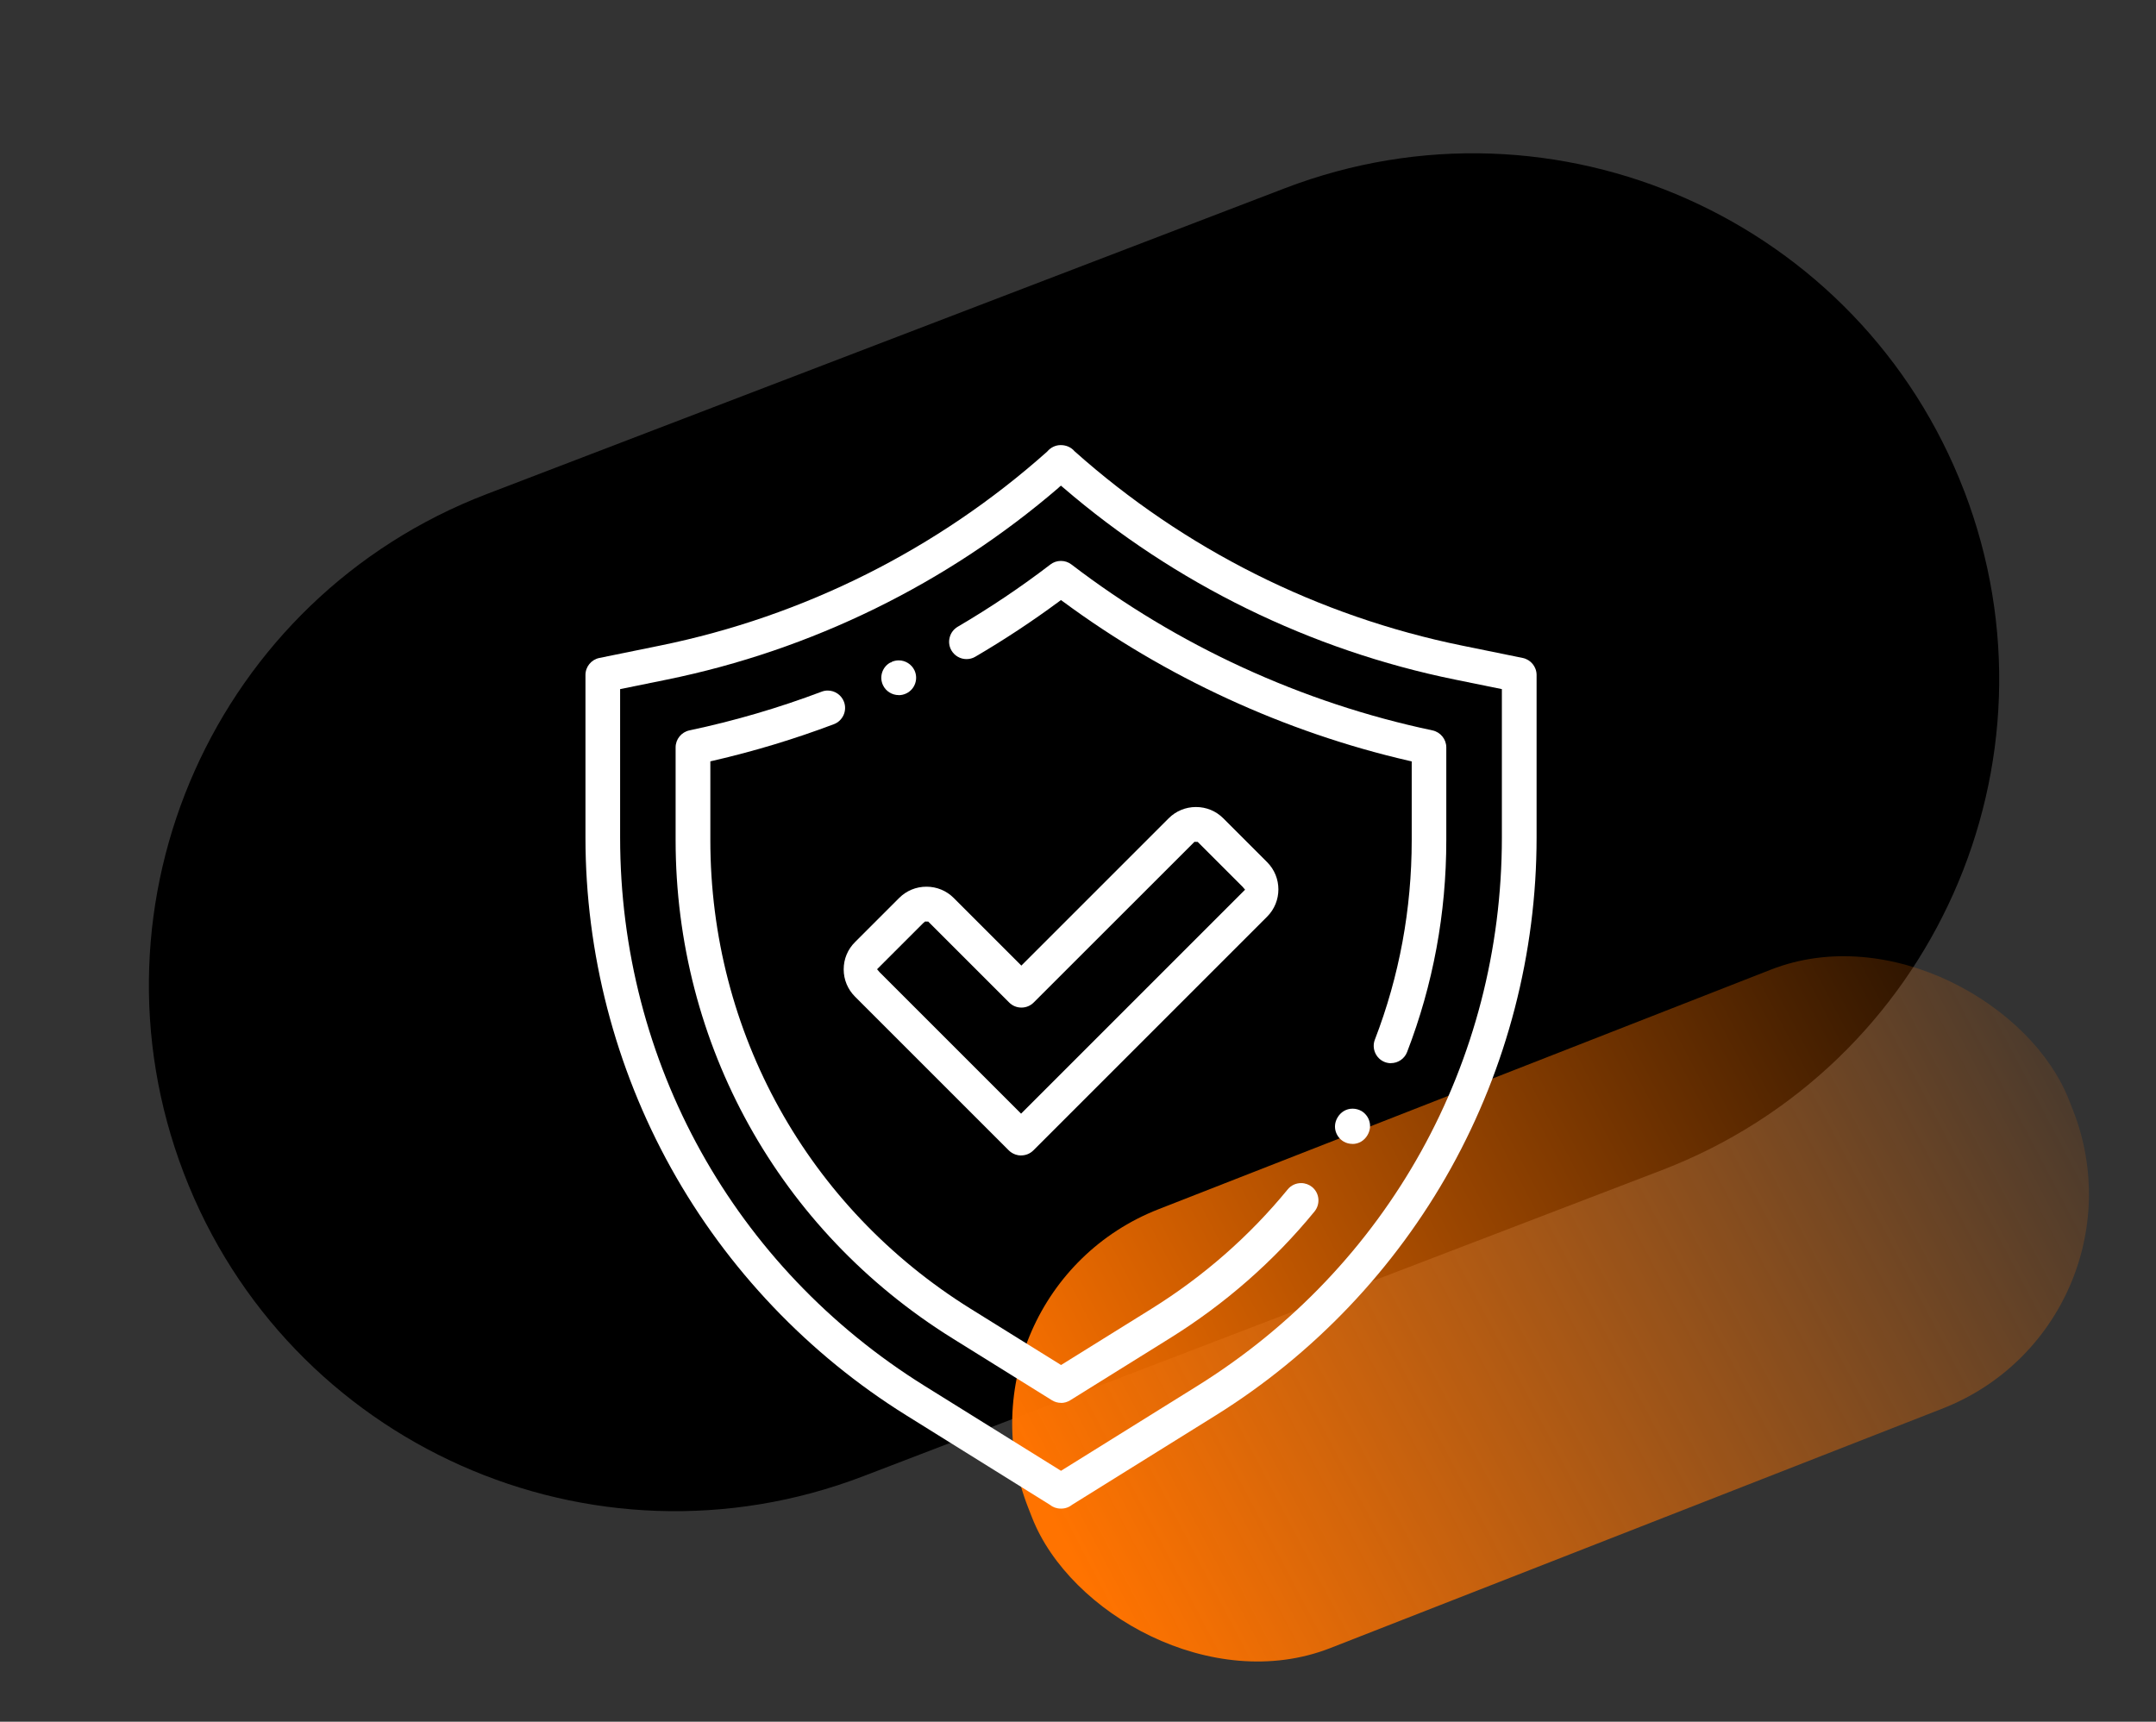
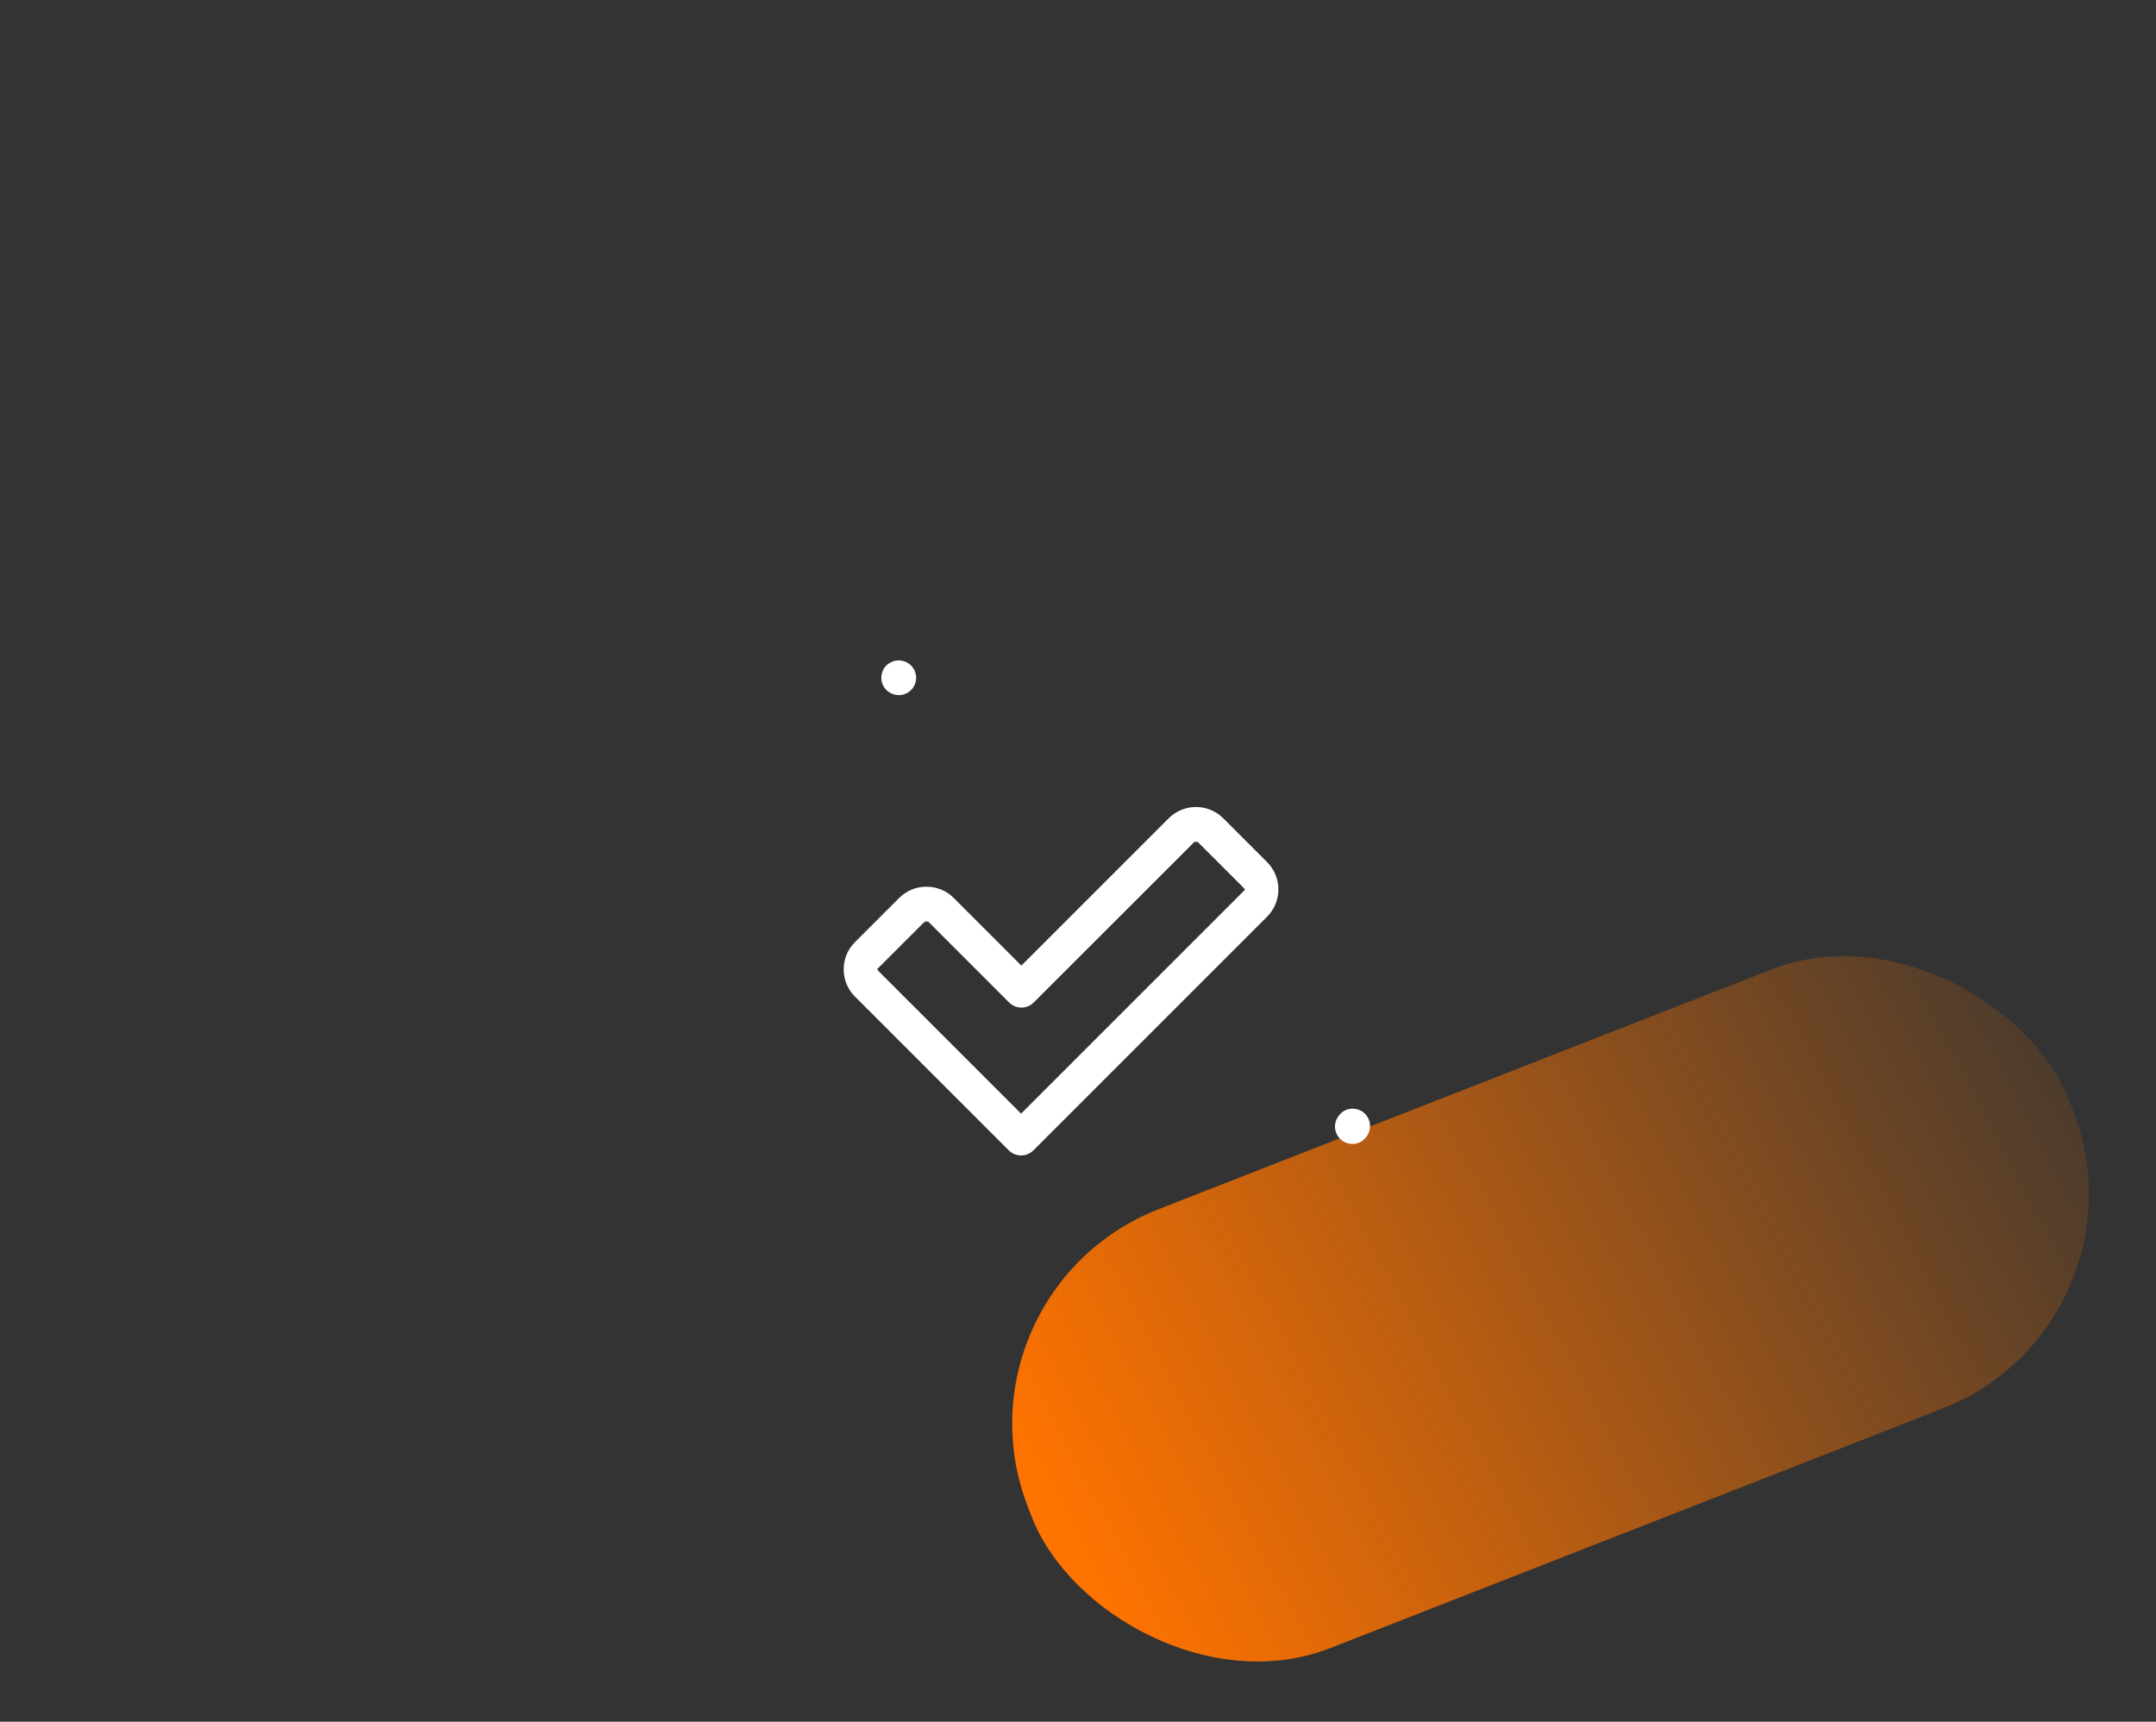
<svg xmlns="http://www.w3.org/2000/svg" id="a" viewBox="0 0 303 242">
  <rect x="0" y="0" width="303" height="242" fill="#333333" stroke="none" />
  <defs>
    <style>.e{fill:url(#c);}.f{fill:#fff;}</style>
    <linearGradient id="c" x1="-2905.65" y1="-4537.26" x2="-2802.5" y2="-4587.34" gradientTransform="translate(-1161.16 -5104.73) rotate(-164.24) scale(1.34 1.03) skewX(-9.87)" gradientUnits="userSpaceOnUse">
      <stop offset="0" stop-color="#ff7300" stop-opacity=".1" />
      <stop offset="1" stop-color="#ff7300" />
    </linearGradient>
  </defs>
-   <path id="b" d="M276.05,69.02c14.61,38.12-4.45,80.87-42.57,95.48l-112.16,42.99c-38.12,14.61-80.87-4.45-95.48-42.57-14.61-38.12,4.45-80.87,42.57-95.48l112.16-42.98c38.12-14.61,80.87,4.45,95.48,42.57h0Z" />
  <rect class="e" x="139.36" y="150.85" width="157.1" height="66.24" rx="32.35" ry="32.35" transform="translate(-52.05 92.05) rotate(-21.37)" />
-   <path class="f" d="M149.07,212.04c-.57,0-1.1-.19-1.53-.54l-20.16-12.56c-13.76-8.57-25.2-20.59-33.07-34.76-7.87-14.17-12.03-30.23-12.03-46.45v-22.86c0-1.16.82-2.16,1.95-2.39l8.53-1.74c20.2-4.11,39.01-13.54,54.4-27.26.51-.6,1.19-.92,1.91-.92.8,0,1.48.32,1.95.87,15.44,13.77,34.25,23.19,54.45,27.31l8.53,1.74c1.13.23,1.95,1.24,1.95,2.39v22.86c0,16.21-4.16,32.27-12.03,46.45-7.87,14.17-19.31,26.19-33.07,34.76l-20.11,12.52c-.49.39-1.02.58-1.58.58h-.09ZM148.79,68.54c-15.71,13.51-34.75,22.84-55.06,26.98l-6.58,1.34v20.87c0,31.57,16,60.38,42.8,77.07l19.16,11.93,19.16-11.93c26.8-16.69,42.8-45.5,42.8-77.07v-20.87l-6.58-1.34c-20.3-4.13-39.34-13.46-55.06-26.98l-.33-.28-.33.28Z" />
-   <path class="f" d="M195.5,149.44c-.3,0-.59-.05-.88-.16-1.25-.48-1.88-1.9-1.4-3.15,3.44-8.92,5.18-18.36,5.18-28.04v-11.07l-.39-.09c-17.42-4.01-34.22-11.75-48.6-22.37l-.3-.22-.3.22c-3.77,2.79-7.72,5.39-11.75,7.75-.37.22-.8.33-1.23.33-.86,0-1.67-.46-2.11-1.21-.33-.56-.42-1.22-.25-1.85.16-.63.57-1.16,1.13-1.49,4.5-2.64,8.89-5.58,13.02-8.75.43-.33.94-.5,1.48-.5s1.05.17,1.48.5c14.87,11.39,32.42,19.46,50.74,23.32,1.12.24,1.94,1.24,1.94,2.39v13.03c0,10.29-1.85,20.31-5.51,29.79-.36.94-1.27,1.56-2.28,1.56Z" />
-   <path class="f" d="M149.12,197.18c-.46,0-.9-.13-1.29-.37l-13.99-8.71c-24.35-15.16-38.89-41.33-38.89-70.02v-13.03c0-1.15.81-2.15,1.94-2.39,6.3-1.33,12.55-3.16,18.58-5.44.28-.11.57-.16.86-.16,1.01,0,1.92.63,2.28,1.58.23.61.21,1.27-.06,1.87-.27.59-.75,1.05-1.36,1.28-5.51,2.08-11.22,3.81-16.97,5.13l-.39.09v11.07c0,26.99,13.68,51.62,36.59,65.88l12.7,7.9,12.7-7.9c7.32-4.56,13.76-10.2,19.15-16.78.46-.57,1.15-.89,1.89-.89.56,0,1.11.2,1.54.55.5.41.82,1,.88,1.65.06.65-.13,1.28-.54,1.79-5.73,7-12.58,13-20.35,17.83l-13.99,8.71c-.39.24-.83.37-1.29.37Z" />
  <path class="f" d="M126.3,97.7c-.93,0-1.8-.54-2.2-1.38-.57-1.18-.1-2.59,1.03-3.2h.09l.1-.09c.32-.14.65-.21.99-.21.93,0,1.79.54,2.2,1.38.58,1.21.08,2.67-1.13,3.26-.35.17-.71.25-1.08.25Z" />
  <path class="f" d="M190.07,160.78c-.44,0-.87-.11-1.24-.33-1.03-.6-1.64-2.03-.86-3.37.47-.8,1.24-1.25,2.12-1.25.44,0,.88.12,1.25.33,1.03.61,1.63,2.03.85,3.38-.46.79-1.23,1.25-2.12,1.25Z" />
  <path class="f" d="M143.5,162.41c-.25,0-.5-.04-.74-.12-.37-.12-.71-.32-.99-.6l-21.61-21.61c-1.02-1.02-1.59-2.38-1.59-3.83s.56-2.81,1.59-3.83l6.21-6.21c1.02-1.02,2.38-1.58,3.83-1.58s2.81.56,3.83,1.58l9.51,9.51,20.71-20.71c1.02-1.02,2.38-1.58,3.83-1.58s2.81.56,3.83,1.58l6.17,6.17c2.11,2.11,2.11,5.55,0,7.66l-32.85,32.85c-.46.46-1.07.71-1.72.71ZM129.82,129.67l-6.56,6.56.35.41,19.89,19.89,31.48-31.48-.35-.41-6.31-6.31h-.23s-.22-.01-.22-.01l-22.6,22.59c-.46.46-1.07.71-1.72.71s-1.26-.25-1.72-.71l-11.38-11.38h-.23s-.21-.01-.21-.01l-.17.16Z" />
</svg>